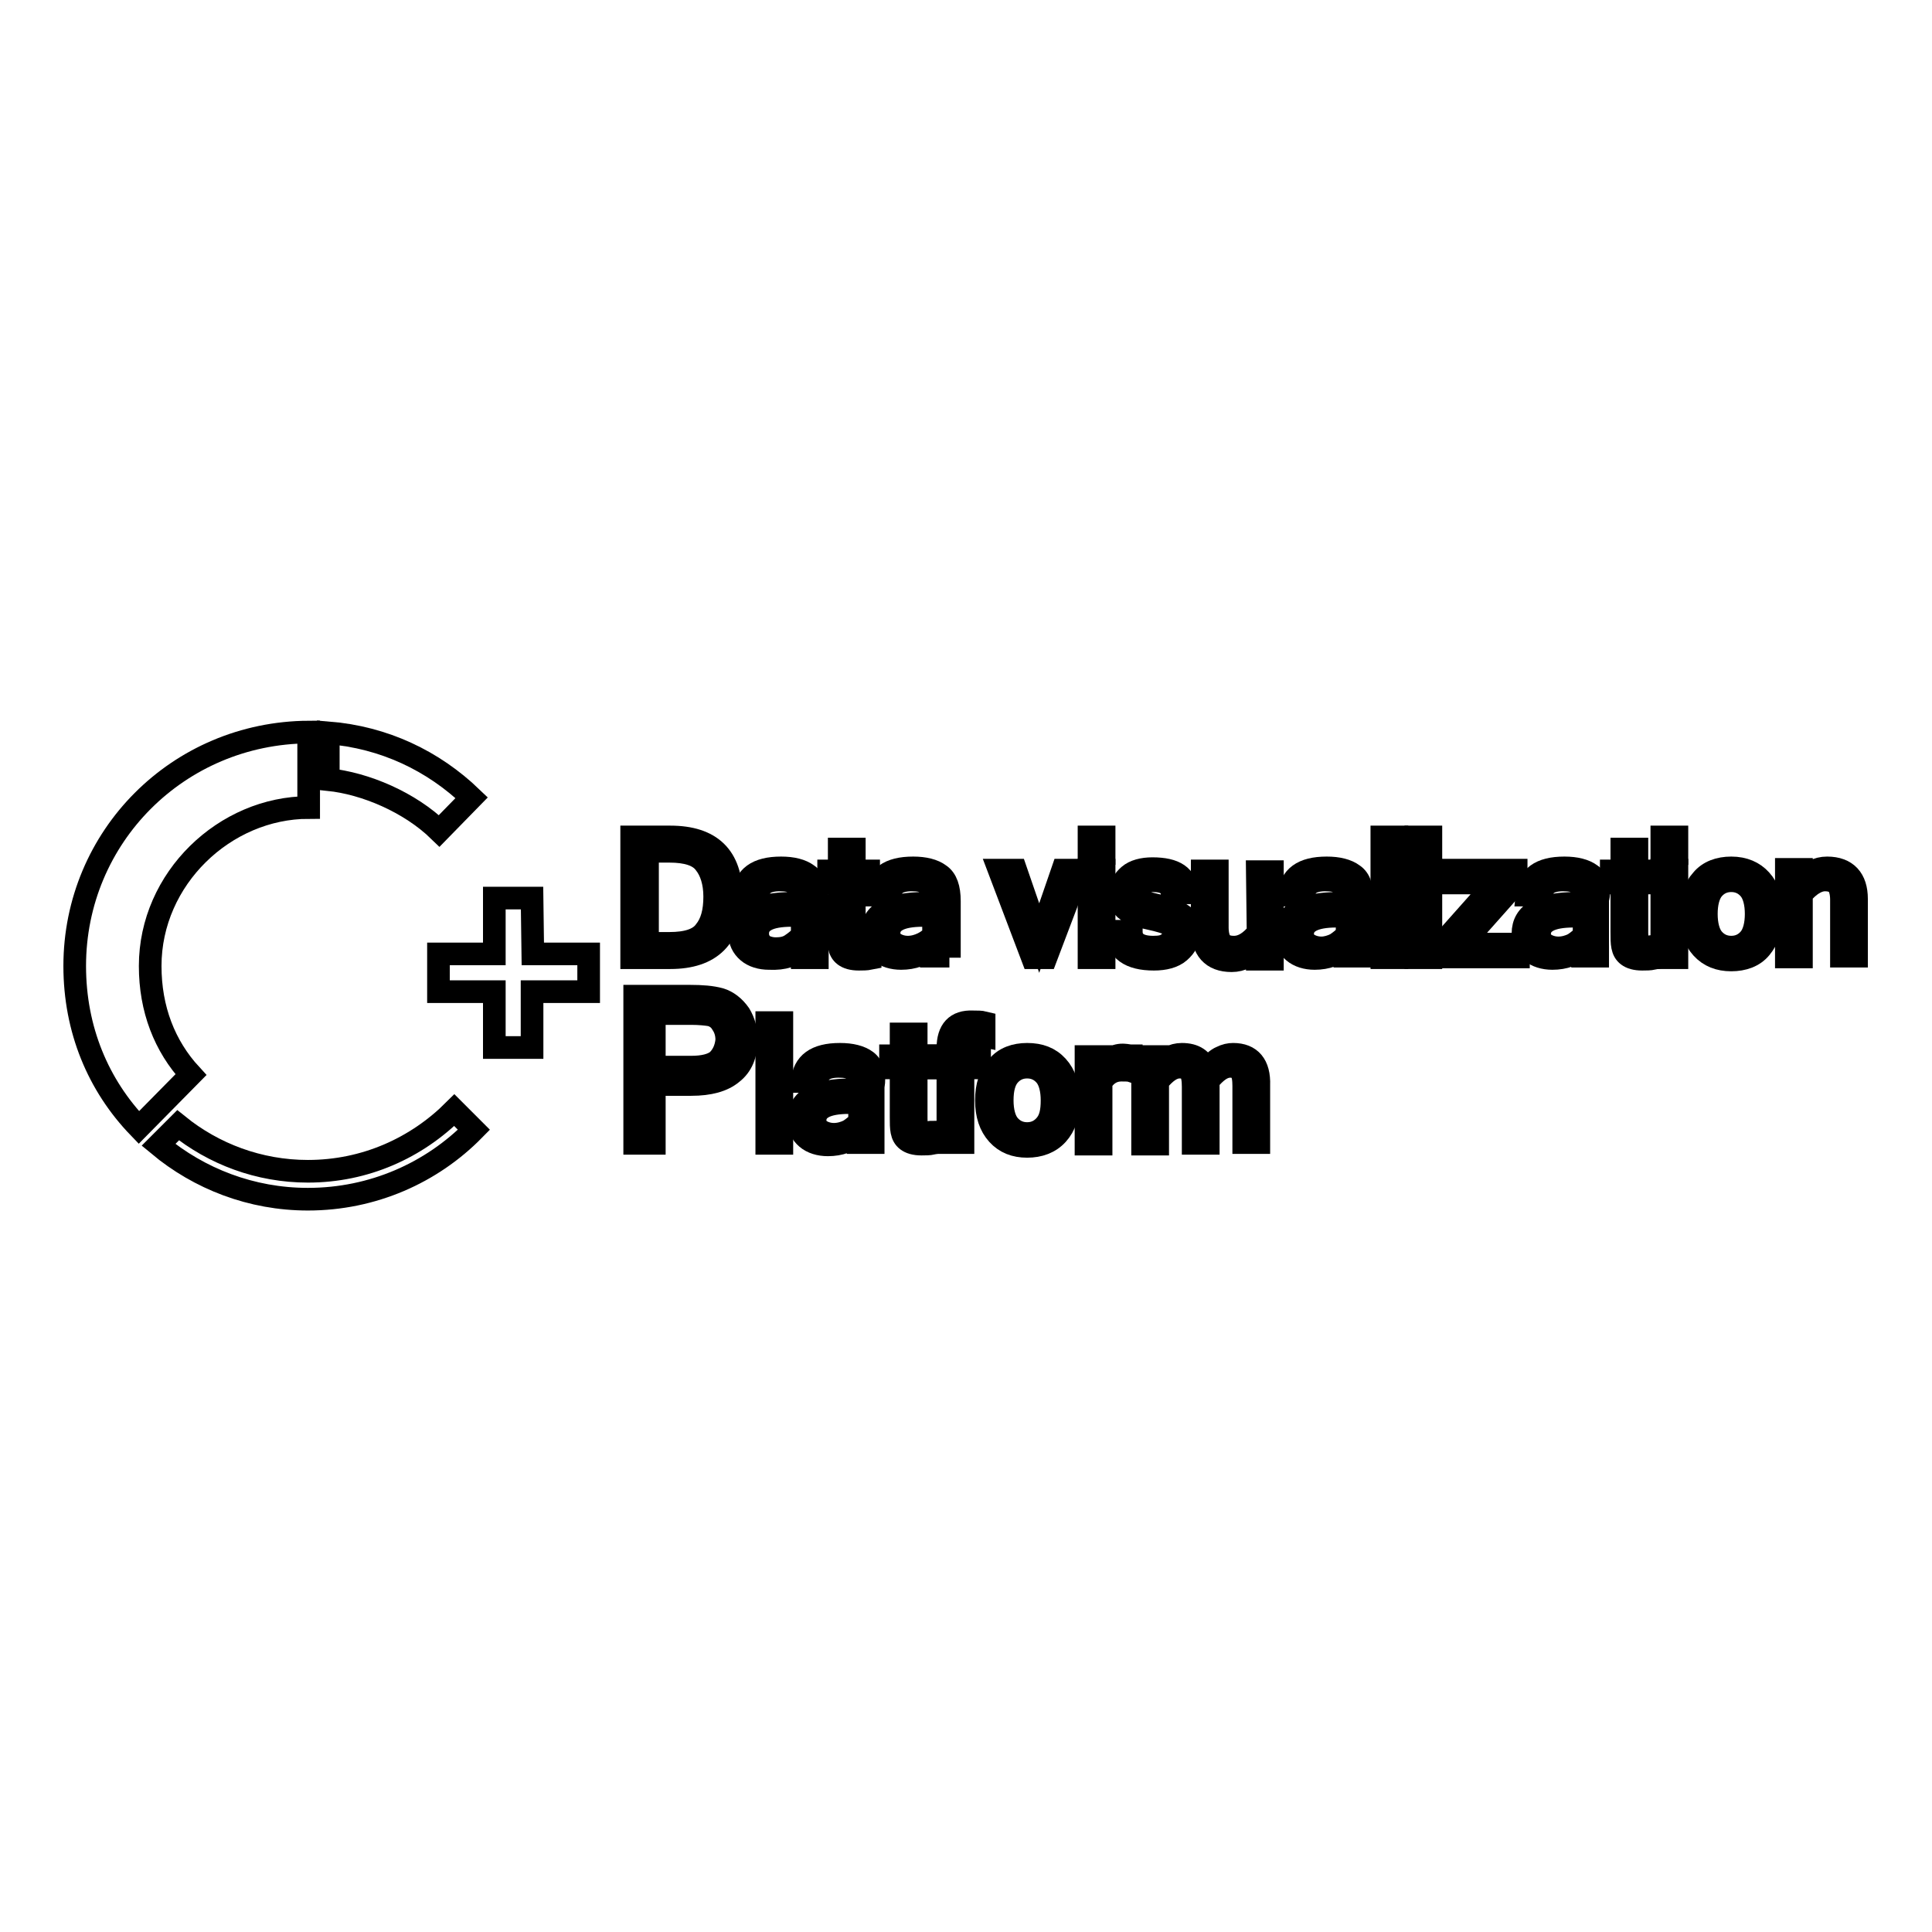
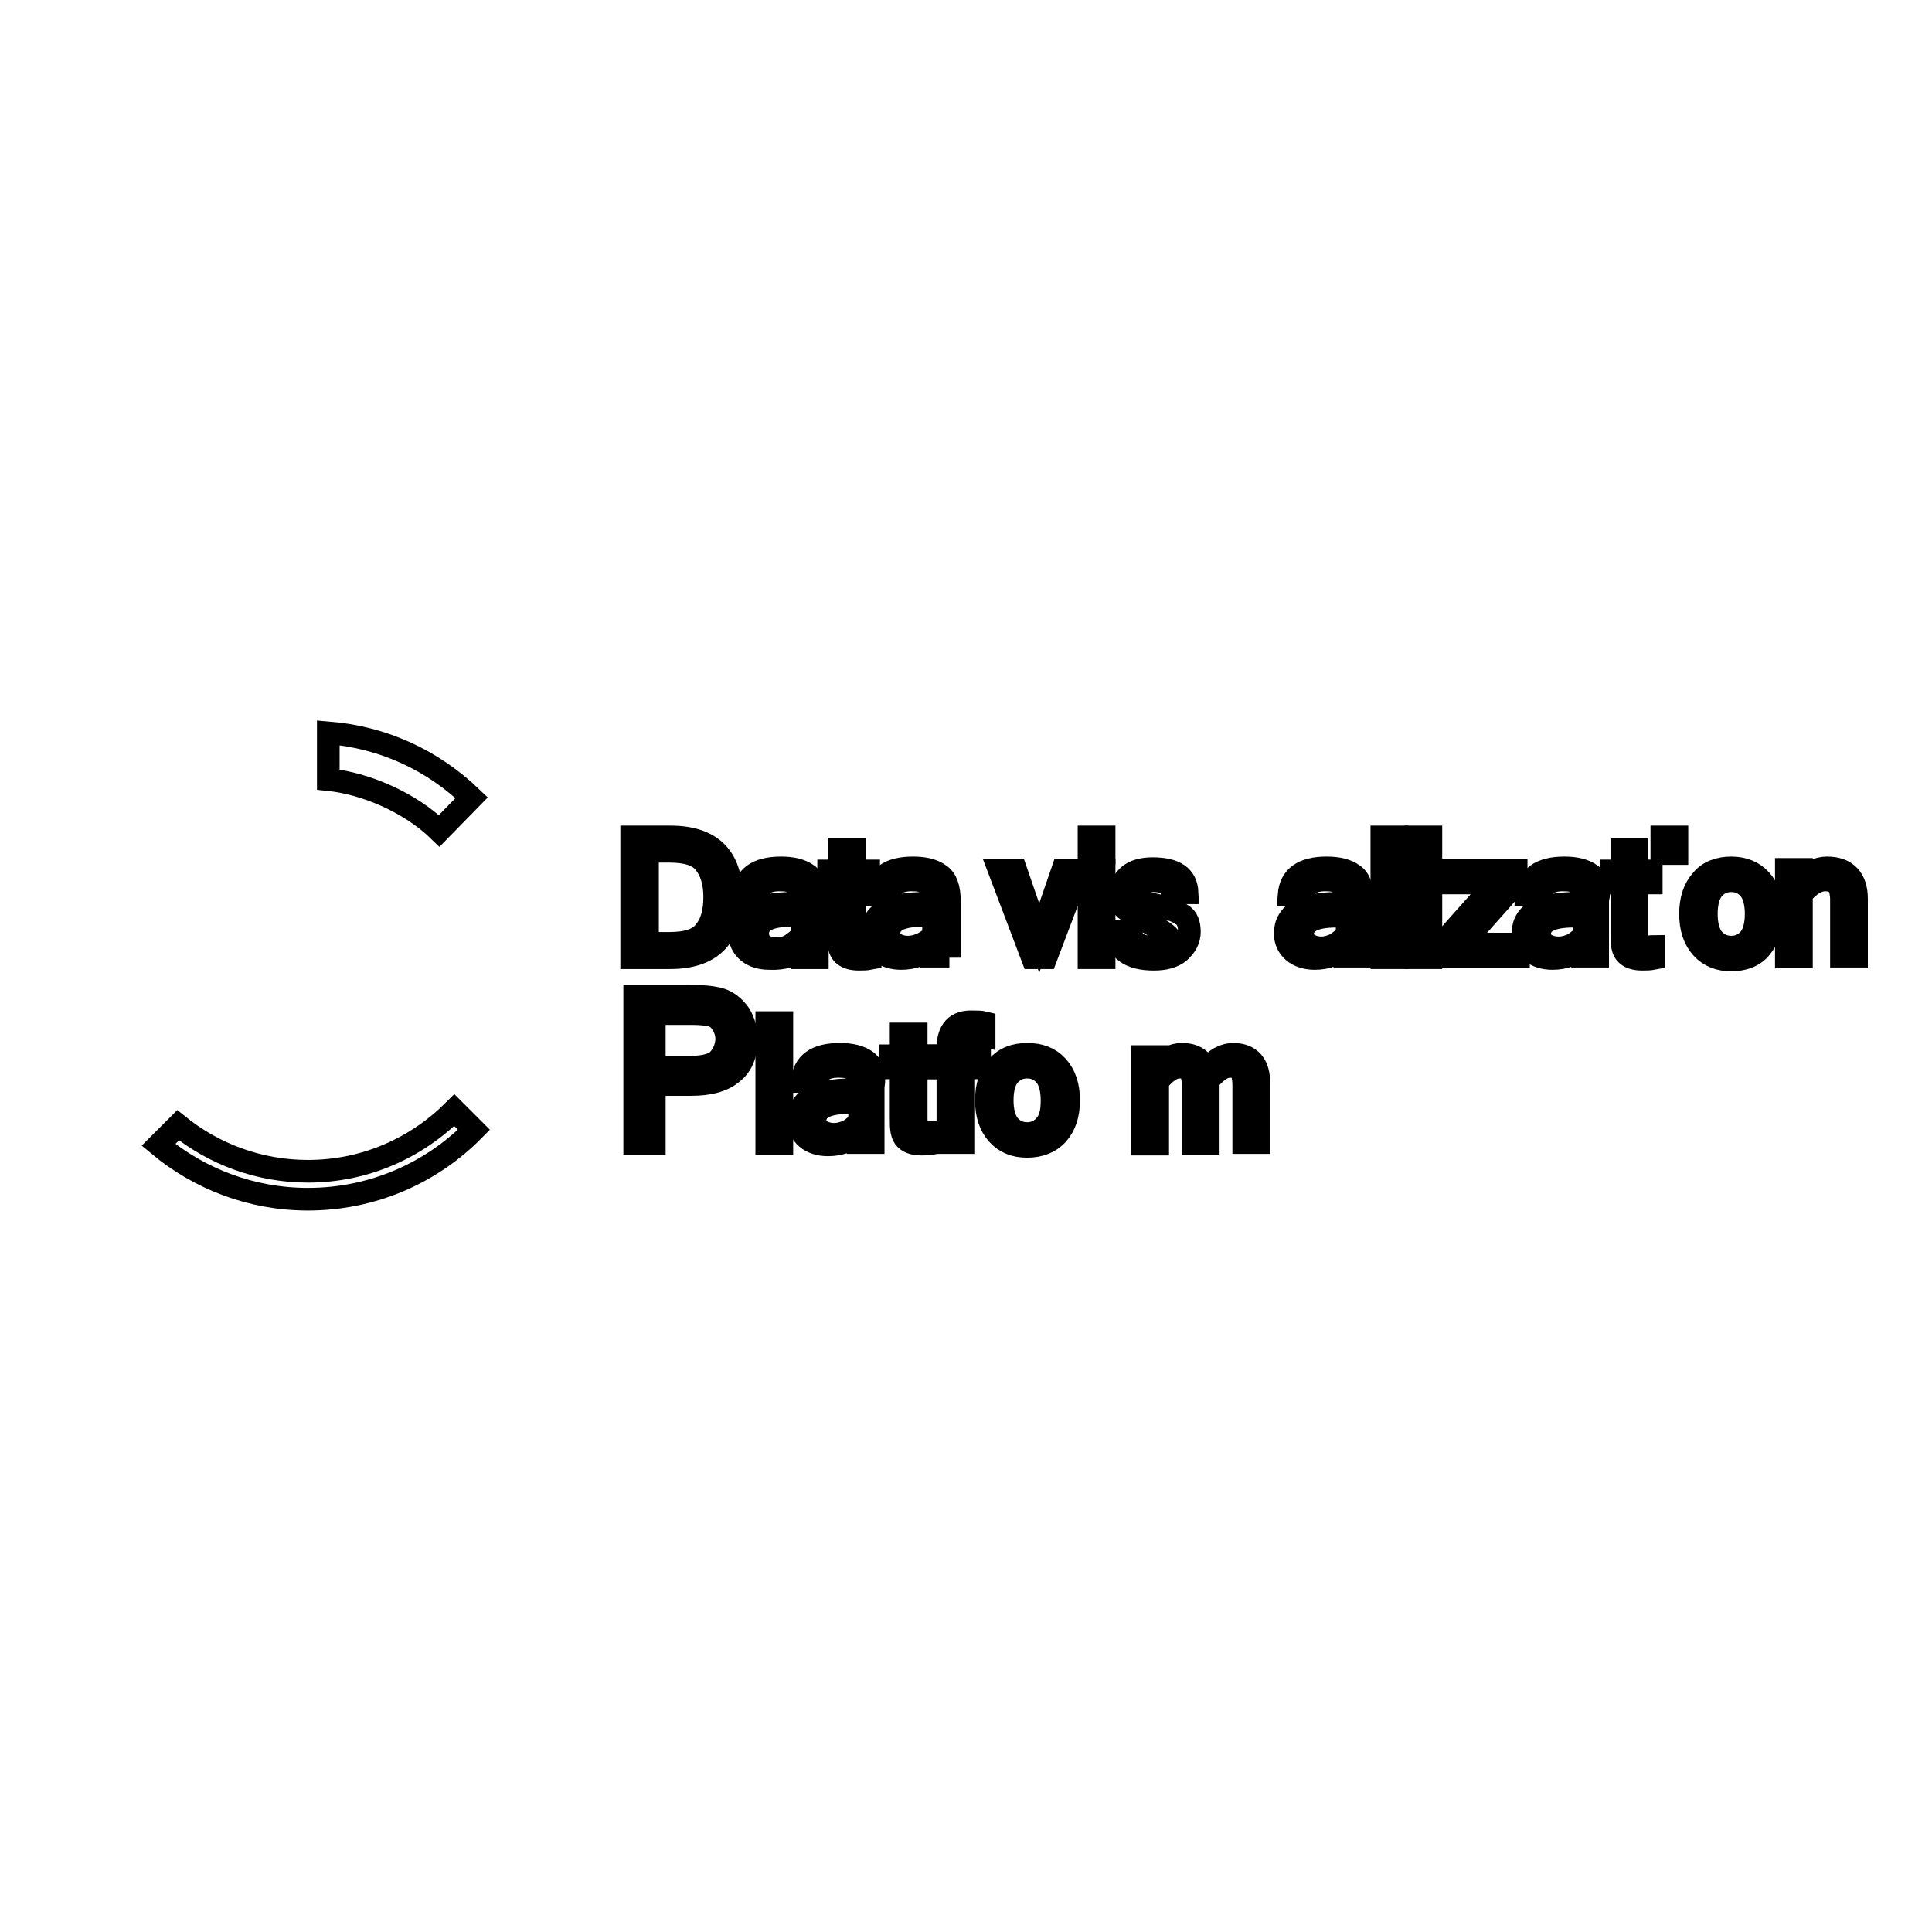
<svg xmlns="http://www.w3.org/2000/svg" version="1.1" x="0px" y="0px" viewBox="0 0 256 256" enable-background="new 0 0 256 256" xml:space="preserve">
  <g>
    <g>
      <path stroke-width="3" fill-opacity="0" stroke="#000000" d="M96.9,118.8c0-5.3-2.7-7.9-8.1-7.9h-5.1v16h5.1C94.2,126.9,96.9,124.2,96.9,118.8z M85.8,125v-12.2h2.9c2.3,0,3.9,0.5,4.7,1.6c0.8,1,1.3,2.5,1.3,4.4c0,2-0.4,3.5-1.3,4.6c-0.8,1.1-2.4,1.6-4.7,1.6L85.8,125L85.8,125z" />
      <path stroke-width="3" fill-opacity="0" stroke="#000000" d="M106.3,125.7v1.2h2v-7.5c0-1.7-0.4-2.9-1.3-3.5c-0.8-0.6-2-0.9-3.5-0.9c-3.2,0-4.8,1.2-5,3.6h2c0-1.3,1-2,2.8-2c0.9,0,1.5,0.1,1.9,0.4c0.4,0.2,0.7,0.6,0.7,0.9c0.1,0.4,0.1,1,0.1,1.8h-1c-4.6,0-7,1.3-7,4c0,1,0.4,1.8,1.1,2.4s1.7,0.9,2.8,0.9C103.9,127.1,105.2,126.6,106.3,125.7z M100.4,123.7c0-1.6,1.5-2.4,4.5-2.4h1.4v2.6c-0.4,0.5-0.9,0.9-1.5,1.3s-1.3,0.5-2,0.5c-0.7,0-1.3-0.2-1.8-0.5C100.6,124.7,100.4,124.3,100.4,123.7z" />
      <path stroke-width="3" fill-opacity="0" stroke="#000000" d="M111.1,123.5c0,0.8,0,1.4,0.1,1.9s0.3,0.9,0.7,1.2c0.4,0.3,1,0.5,1.9,0.5c0.5,0,1,0,1.5-0.1v-1.6c-0.3,0-0.7,0.1-1,0.1c-0.3,0-0.6-0.1-0.8-0.3c-0.2-0.2-0.3-0.7-0.3-1.5v-6.7h1.9v-1.6h-1.9v-2.9h-2v2.9h-1.4v1.6h1.4V123.5z" />
      <path stroke-width="3" fill-opacity="0" stroke="#000000" d="M125.8,126.9v-7.5c0-1.7-0.4-2.9-1.3-3.5c-0.8-0.6-2-0.9-3.5-0.9c-3.2,0-4.8,1.2-5,3.6h2c0-1.3,1-2,2.8-2c0.9,0,1.5,0.1,1.9,0.4c0.4,0.2,0.7,0.6,0.7,0.9c0.1,0.4,0.1,1,0.1,1.8h-1c-4.6,0-7,1.3-7,4c0,1,0.4,1.8,1.1,2.4s1.7,0.9,2.8,0.9c1.6,0,3-0.5,4-1.5v1.2H125.8L125.8,126.9z M122.3,125c-0.6,0.3-1.3,0.5-2,0.5c-0.7,0-1.3-0.2-1.8-0.5c-0.4-0.3-0.7-0.8-0.7-1.3c0-1.6,1.5-2.4,4.5-2.4h1.4v2.6C123.4,124.3,122.9,124.7,122.3,125z" />
      <path stroke-width="3" fill-opacity="0" stroke="#000000" d="M137.7,124.3l-3.1-9h-2.2l4.4,11.6h1.8l4.4-11.6h-2.2L137.7,124.3z" />
      <path stroke-width="3" fill-opacity="0" stroke="#000000" d="M144.3,110.9h2v2.2h-2V110.9L144.3,110.9z" />
      <path stroke-width="3" fill-opacity="0" stroke="#000000" d="M144.3,115.3h2v11.6h-2V115.3z" />
-       <path stroke-width="3" fill-opacity="0" stroke="#000000" d="M154.8,125c-0.5,0.4-1.1,0.5-2,0.5c-1.9,0-2.9-0.7-2.9-2.1h-2c0.1,2.5,1.8,3.7,5,3.7c1.4,0,2.6-0.3,3.4-1c0.8-0.7,1.3-1.6,1.3-2.6c0-1.1-0.3-1.9-1-2.3c-0.7-0.5-1.7-0.8-3.1-1.2c-1.4-0.3-2.3-0.6-2.6-0.8c-0.3-0.2-0.5-0.5-0.5-1c0-0.5,0.2-0.9,0.7-1.1c0.5-0.3,1-0.4,1.7-0.4c1.6,0,2.4,0.6,2.5,1.6h2c-0.1-2.2-1.6-3.2-4.6-3.2c-1.3,0-2.4,0.3-3.1,0.9s-1.2,1.4-1.2,2.4c0,1.1,0.3,1.8,0.9,2.2c0.6,0.4,1.6,0.8,3,1.1c1.4,0.3,2.3,0.6,2.7,0.8c0.4,0.2,0.6,0.6,0.6,1.1C155.5,124.2,155.3,124.6,154.8,125z" />
-       <path stroke-width="3" fill-opacity="0" stroke="#000000" d="M166.7,123.6c-1,1.2-2,1.9-3.2,1.9c-0.8,0-1.3-0.2-1.7-0.6c-0.3-0.4-0.5-1.1-0.5-2v-7.5h-2v7.6c0,2.8,1.3,4.3,3.9,4.3c1.3,0,2.4-0.6,3.4-1.7v1.5h2v-11.6h-2L166.7,123.6L166.7,123.6z" />
+       <path stroke-width="3" fill-opacity="0" stroke="#000000" d="M154.8,125c-0.5,0.4-1.1,0.5-2,0.5c-1.9,0-2.9-0.7-2.9-2.1h-2c0.1,2.5,1.8,3.7,5,3.7c1.4,0,2.6-0.3,3.4-1c0.8-0.7,1.3-1.6,1.3-2.6c0-1.1-0.3-1.9-1-2.3c-0.7-0.5-1.7-0.8-3.1-1.2c-1.4-0.3-2.3-0.6-2.6-0.8c-0.3-0.2-0.5-0.5-0.5-1c0-0.5,0.2-0.9,0.7-1.1c0.5-0.3,1-0.4,1.7-0.4c1.6,0,2.4,0.6,2.5,1.6h2c-0.1-2.2-1.6-3.2-4.6-3.2c-1.3,0-2.4,0.3-3.1,0.9s-1.2,1.4-1.2,2.4c0,1.1,0.3,1.8,0.9,2.2c1.4,0.3,2.3,0.6,2.7,0.8c0.4,0.2,0.6,0.6,0.6,1.1C155.5,124.2,155.3,124.6,154.8,125z" />
      <path stroke-width="3" fill-opacity="0" stroke="#000000" d="M179.3,115.9c-0.8-0.6-2-0.9-3.5-0.9c-3.2,0-4.8,1.2-5,3.6h2c0-1.3,1-2,2.8-2c0.9,0,1.5,0.1,1.9,0.4c0.4,0.2,0.7,0.6,0.7,0.9c0.1,0.4,0.1,1,0.1,1.8h-1c-4.6,0-7,1.3-7,4c0,1,0.4,1.8,1.1,2.4c0.7,0.6,1.7,0.9,2.8,0.9c1.6,0,3-0.5,4-1.5v1.2h2v-7.5C180.6,117.7,180.2,116.5,179.3,115.9z M178.5,123.8c-0.4,0.5-0.9,0.9-1.5,1.3c-0.6,0.3-1.3,0.5-1.9,0.5c-0.7,0-1.3-0.2-1.8-0.5c-0.4-0.3-0.7-0.8-0.7-1.3c0-1.6,1.5-2.4,4.5-2.4h1.4V123.8z" />
      <path stroke-width="3" fill-opacity="0" stroke="#000000" d="M183.1,110.9h2v16h-2V110.9L183.1,110.9z" />
      <path stroke-width="3" fill-opacity="0" stroke="#000000" d="M187.6,110.9h2v2.2h-2V110.9L187.6,110.9z" />
      <path stroke-width="3" fill-opacity="0" stroke="#000000" d="M187.6,115.3h2v11.6h-2V115.3z" />
      <path stroke-width="3" fill-opacity="0" stroke="#000000" d="M200.9,117v-1.7h-9.5v1.7h6.8l-7.2,8.1v1.7h10.2v-1.7h-7.5L200.9,117z" />
      <path stroke-width="3" fill-opacity="0" stroke="#000000" d="M210.8,115.9c-0.8-0.6-2-0.9-3.5-0.9c-3.2,0-4.8,1.2-5,3.6h2c0-1.3,1-2,2.8-2c0.9,0,1.5,0.1,1.9,0.4c0.4,0.2,0.7,0.6,0.7,0.9c0.1,0.4,0.1,1,0.1,1.8h-1c-4.6,0-7,1.3-7,4c0,1,0.4,1.8,1.1,2.4s1.7,0.9,2.8,0.9c1.6,0,3-0.5,4-1.5v1.2h2v-7.5C212.1,117.7,211.7,116.5,210.8,115.9z M210,123.8c-0.4,0.5-0.9,0.9-1.5,1.3c-0.6,0.3-1.3,0.5-2,0.5c-0.7,0-1.3-0.2-1.8-0.5c-0.4-0.3-0.7-0.8-0.7-1.3c0-1.6,1.5-2.4,4.5-2.4h1.4V123.8z" />
      <path stroke-width="3" fill-opacity="0" stroke="#000000" d="M217.2,125.1c-0.2-0.2-0.3-0.7-0.3-1.5v-6.6h1.9v-1.6h-1.9v-2.9h-2v2.9h-1.4v1.6h1.4v6.5c0,0.8,0,1.4,0.1,1.9c0.1,0.5,0.3,0.9,0.7,1.2c0.4,0.3,1,0.5,1.9,0.5c0.5,0,1,0,1.5-0.1v-1.6c-0.3,0-0.7,0.1-1,0.1C217.7,125.4,217.4,125.3,217.2,125.1z" />
-       <path stroke-width="3" fill-opacity="0" stroke="#000000" d="M220.2,115.3h2v11.6h-2V115.3z" />
      <path stroke-width="3" fill-opacity="0" stroke="#000000" d="M220.2,110.9h2v2.2h-2V110.9L220.2,110.9z" />
      <path stroke-width="3" fill-opacity="0" stroke="#000000" d="M229.4,115c-1.6,0-3,0.5-3.9,1.6c-1,1.1-1.5,2.6-1.5,4.5c0,1.9,0.5,3.4,1.5,4.5c1,1.1,2.3,1.6,3.9,1.6c1.6,0,3-0.5,3.9-1.6s1.5-2.6,1.5-4.5c0-1.9-0.5-3.4-1.5-4.5C232.4,115.6,231.1,115,229.4,115z M231.8,124.4c-0.6,0.7-1.4,1.1-2.4,1.1c-1,0-1.8-0.4-2.4-1.1c-0.6-0.7-0.9-1.9-0.9-3.3s0.3-2.6,0.9-3.3c0.6-0.7,1.4-1.1,2.4-1.1c1,0,1.8,0.4,2.4,1.1c0.6,0.7,0.9,1.9,0.9,3.3S232.4,123.7,231.8,124.4z" />
      <path stroke-width="3" fill-opacity="0" stroke="#000000" d="M242.1,115c-1.3,0-2.4,0.6-3.4,1.7v-1.5h-2v11.6h2v-8.3c1-1.2,2.1-1.9,3.1-1.9c0.8,0,1.3,0.2,1.7,0.6c0.3,0.4,0.5,1.1,0.5,2v7.5h2v-7.6C246,116.5,244.7,115,242.1,115z" />
-       <path stroke-width="3" fill-opacity="0" stroke="#000000" d="M70.5,119h-5v7.4h-7.4v5h7.4v7.4h5v-7.4H78v-5h-7.4L70.5,119L70.5,119z" />
-       <path stroke-width="3" fill-opacity="0" stroke="#000000" d="M19.9,128c0-11.6,9.9-21,21-21V97c-17.3,0.1-31,13.9-31,31c0,8.4,3.1,15.8,8.5,21.4l6.9-7C21.8,138.6,19.9,133.7,19.9,128z" />
      <path stroke-width="3" fill-opacity="0" stroke="#000000" d="M40.8,155.2c-6.5,0-12.5-2.3-17.2-6.1l-2.6,2.6c5.4,4.5,12.3,7.2,19.8,7.2c8.6,0,16.4-3.5,22-9.2l-2.6-2.6C55.2,152.1,48.4,155.2,40.8,155.2z" />
      <path stroke-width="3" fill-opacity="0" stroke="#000000" d="M62.5,105.7c-5.1-4.9-11.6-8-19-8.6v6.2c4.9,0.5,10.8,3,14.7,6.8L62.5,105.7z" />
      <path stroke-width="3" fill-opacity="0" stroke="#000000" d="M95.4,132.4c-1.1-0.3-2.4-0.4-4-0.4h-7.3v19.5h2.6v-7.8h4.9c2.4,0,4.2-0.5,5.4-1.5c1.3-1,1.9-2.5,1.9-4.5c0-1.2-0.3-2.3-0.9-3.3C97.3,133.4,96.4,132.7,95.4,132.4z M95.1,140.5c-0.7,0.6-1.9,0.9-3.5,0.9h-4.9v-7.1h4.9c1.1,0,2,0.1,2.6,0.2c0.6,0.2,1.1,0.5,1.5,1.2c0.4,0.6,0.6,1.3,0.6,2.1C96.2,138.9,95.8,139.8,95.1,140.5z" />
      <path stroke-width="3" fill-opacity="0" stroke="#000000" d="M101.6,135.5h2v16h-2V135.5L101.6,135.5z" />
      <path stroke-width="3" fill-opacity="0" stroke="#000000" d="M114.8,140.6c-0.8-0.6-2-0.9-3.5-0.9c-3.2,0-4.8,1.2-5,3.6h2c0-1.3,1-2,2.8-2c0.9,0,1.5,0.1,1.9,0.4c0.4,0.2,0.7,0.6,0.7,0.9c0.1,0.4,0.1,1,0.1,1.8h-1c-4.6,0-7,1.3-7,4c0,1,0.4,1.8,1.1,2.4c0.7,0.6,1.7,0.9,2.8,0.9c1.6,0,3-0.5,4-1.5v1.2h2V144C116,142.3,115.6,141.2,114.8,140.6z M114,148.5c-0.4,0.5-0.9,0.9-1.5,1.3c-0.6,0.3-1.3,0.5-2,0.5c-0.7,0-1.3-0.2-1.8-0.5c-0.4-0.3-0.7-0.8-0.7-1.3c0-1.6,1.5-2.4,4.5-2.4h1.4V148.5z" />
      <path stroke-width="3" fill-opacity="0" stroke="#000000" d="M121.7,149.7c-0.2-0.2-0.3-0.7-0.3-1.5v-6.7h1.9v-1.6h-1.9v-2.9h-2v2.9H118v1.6h1.4v6.5c0,0.8,0,1.4,0.1,1.9c0.1,0.5,0.3,0.9,0.7,1.2c0.4,0.3,1,0.5,1.9,0.5c0.5,0,1,0,1.5-0.1V150c-0.3,0-0.7,0.1-1,0.1C122.2,150.1,121.9,150,121.7,149.7z" />
      <path stroke-width="3" fill-opacity="0" stroke="#000000" d="M125.6,138.9v1h-1.7v1.6h1.7v9.9h2v-9.9h2.2V140h-2.2v-1c0-0.7,0.1-1.2,0.4-1.4c0.2-0.3,0.6-0.4,1.1-0.4c0.4,0,0.8,0,1.3,0.1v-1.8c-0.4-0.1-0.9-0.1-1.5-0.1C126.7,135.3,125.6,136.5,125.6,138.9z" />
      <path stroke-width="3" fill-opacity="0" stroke="#000000" d="M136.1,139.7c-1.6,0-3,0.5-3.9,1.6c-1,1.1-1.5,2.6-1.5,4.5c0,1.9,0.5,3.4,1.5,4.5c1,1.1,2.3,1.6,3.9,1.6c1.6,0,3-0.5,4-1.6c1-1.1,1.5-2.6,1.5-4.5c0-1.9-0.5-3.4-1.5-4.5C139.1,140.2,137.8,139.7,136.1,139.7z M138.5,149.1c-0.6,0.7-1.4,1.1-2.4,1.1c-1,0-1.8-0.4-2.4-1.1c-0.6-0.7-0.9-1.9-0.9-3.3c0-1.5,0.3-2.6,0.9-3.3c0.6-0.7,1.4-1.1,2.4-1.1c1,0,1.8,0.4,2.4,1.1c0.6,0.7,0.9,1.9,0.9,3.3C139.4,147.2,139.2,148.3,138.5,149.1z" />
-       <path stroke-width="3" fill-opacity="0" stroke="#000000" d="M145.9,141.6V140h-2v11.6h2v-8.2c0.7-1.1,1.6-1.6,2.7-1.6c0.6,0,1,0,1.3,0.1v-2c-0.3,0-0.7-0.1-0.9-0.1C147.8,139.7,146.8,140.3,145.9,141.6z" />
      <path stroke-width="3" fill-opacity="0" stroke="#000000" d="M163.4,139.7c-0.5,0-1,0.1-1.6,0.4c-0.5,0.2-1.2,0.8-2,1.7c-0.5-1.4-1.5-2.1-3.2-2.1c-1.2,0-2.3,0.6-3.2,1.7V140h-2v11.6h2v-8.3c1-1.2,1.9-1.9,2.9-1.9c0.7,0,1.1,0.2,1.4,0.6c0.3,0.4,0.4,1.1,0.4,2v7.5h2v-8.3c1-1.2,1.9-1.9,2.9-1.9c0.6,0,1.1,0.2,1.4,0.6c0.3,0.4,0.4,1.1,0.4,2v7.5h2v-7.6C166.9,141.1,165.7,139.7,163.4,139.7z" />
    </g>
  </g>
</svg>